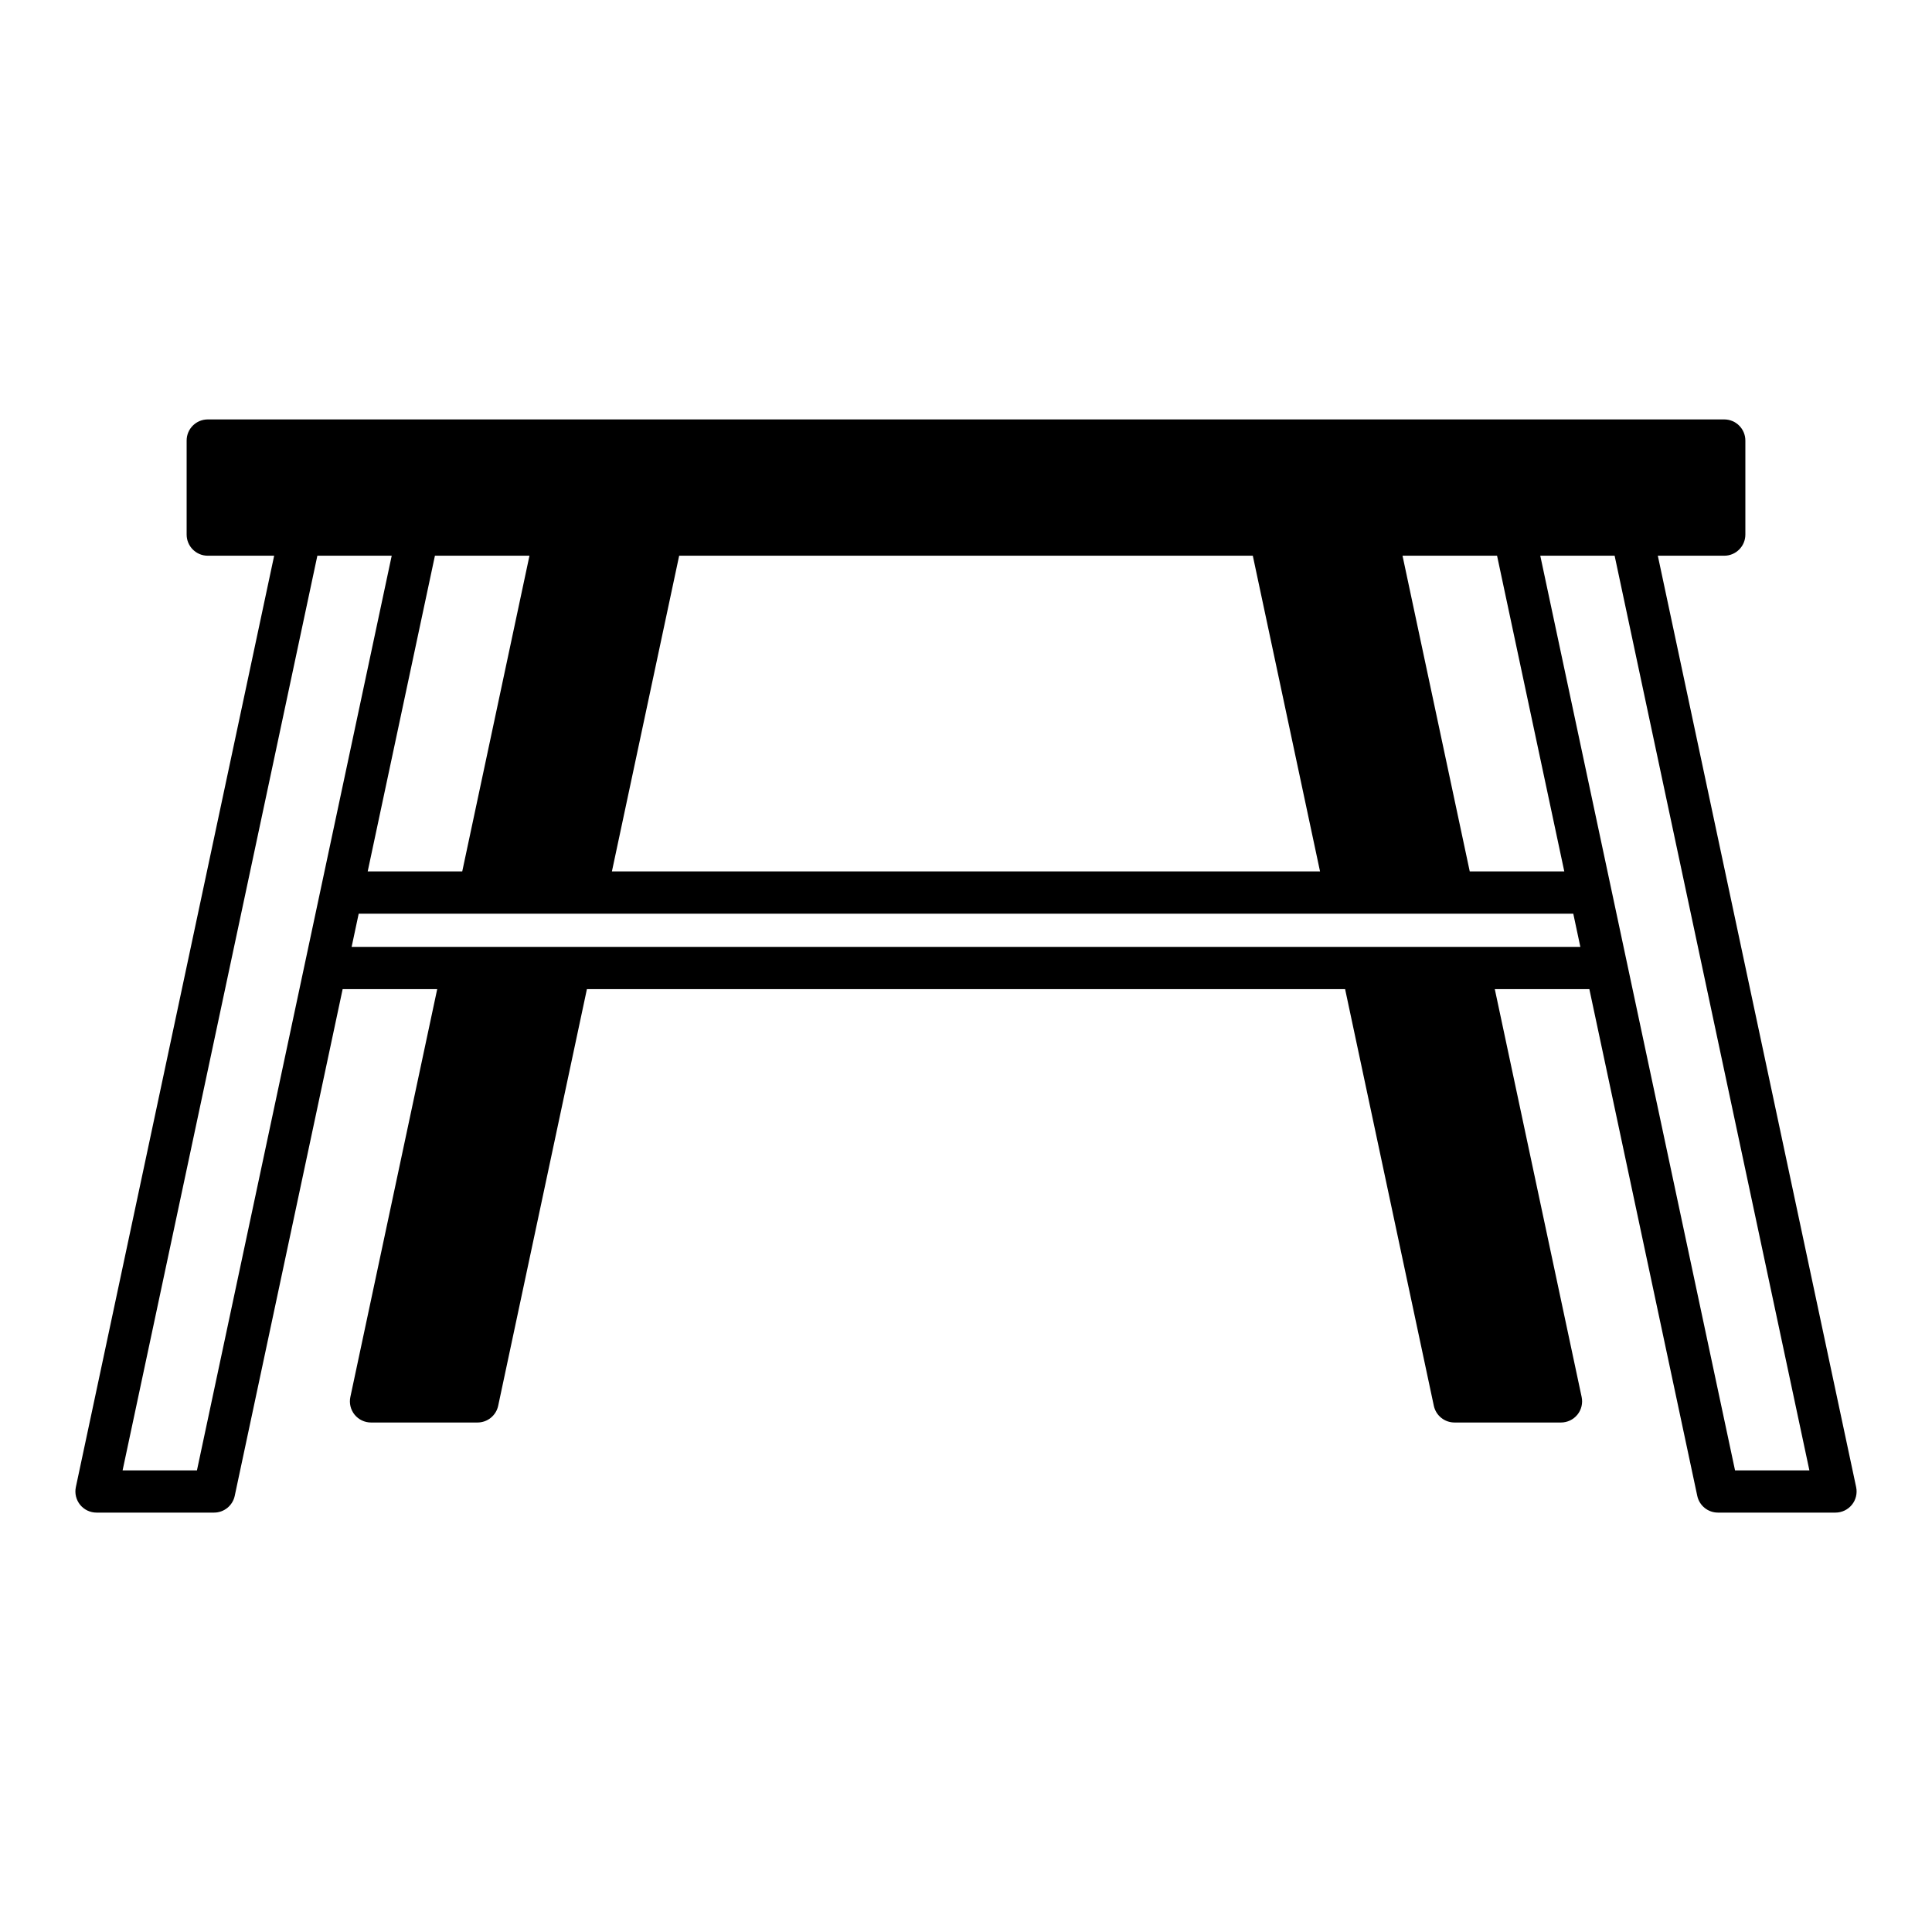
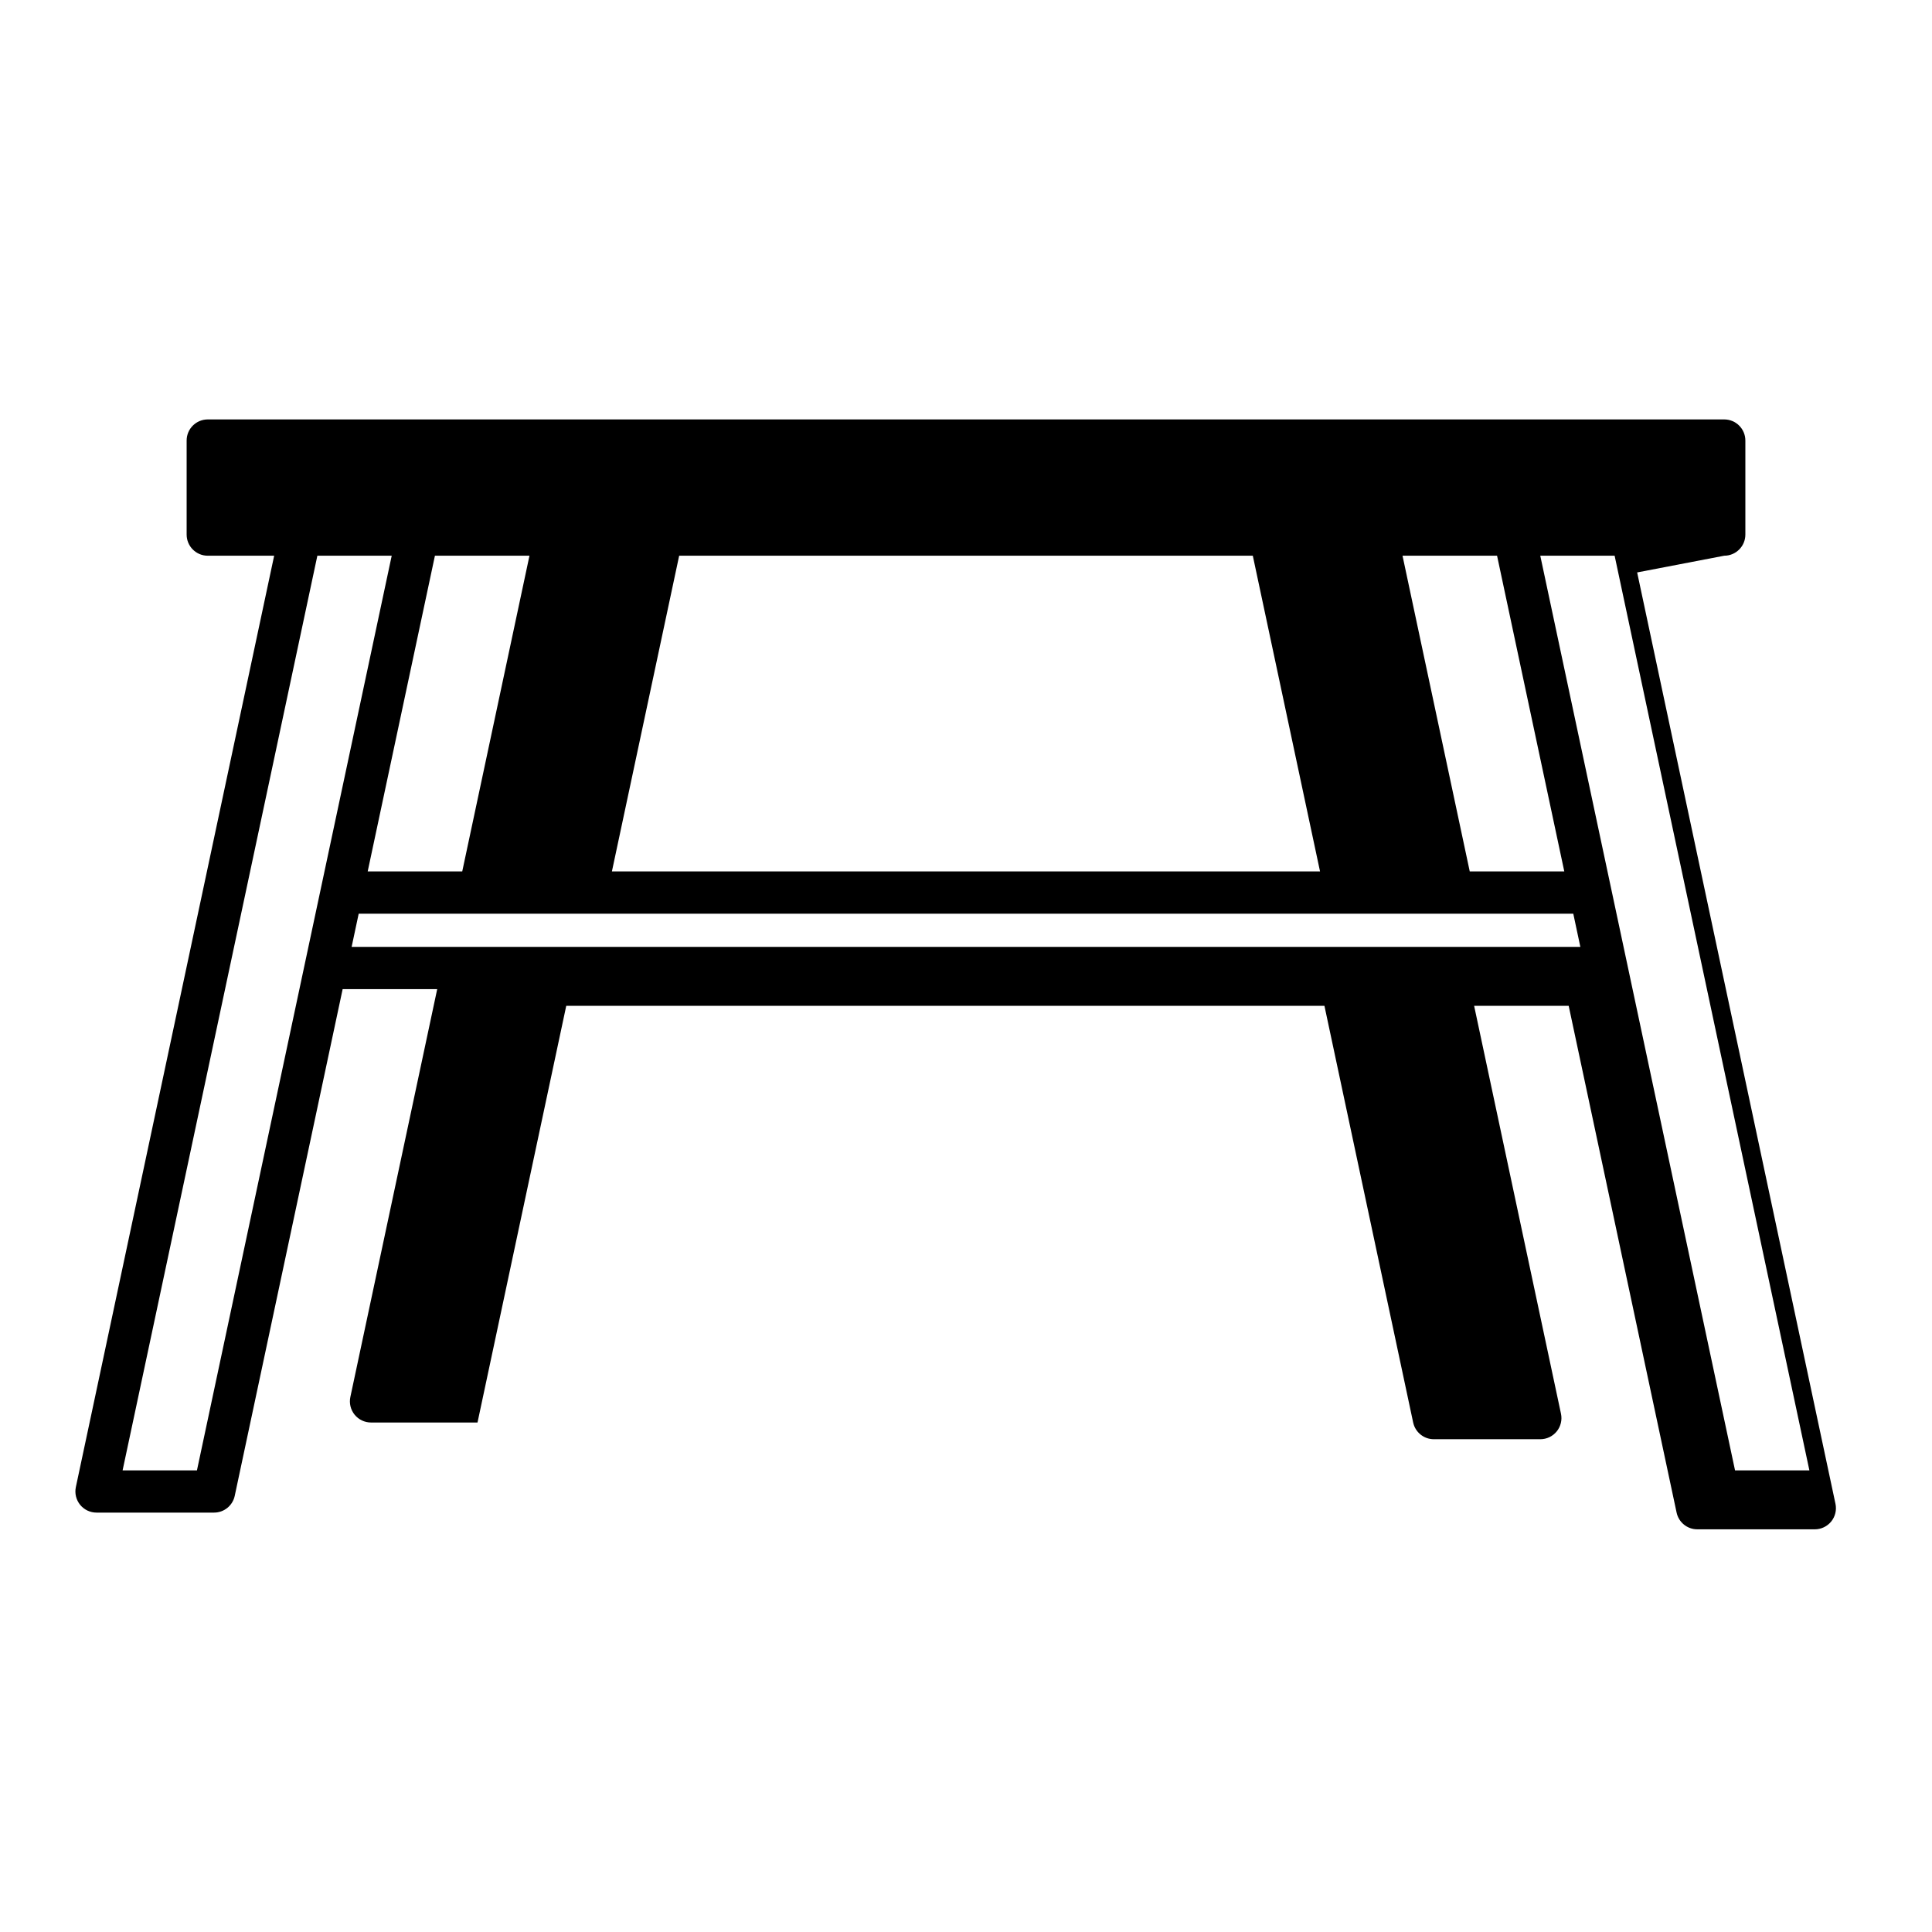
<svg xmlns="http://www.w3.org/2000/svg" fill="#000000" width="800px" height="800px" version="1.1" viewBox="144 144 512 512">
-   <path d="m600.94 291.27c3.094 0 5.598-2.508 5.598-5.598v-24.922c0-3.09-2.504-5.598-5.598-5.598h-401.88c-3.094 0-5.598 2.508-5.598 5.598v24.922c0 3.09 2.504 5.598 5.598 5.598h17.594l-52.551 246.82c-0.352 1.652 0.066 3.375 1.125 4.691 1.066 1.312 2.664 2.074 4.352 2.074h31.148c2.641 0 4.926-1.848 5.477-4.43l28.602-134.3h25.059l-23.016 108.09c-0.352 1.652 0.066 3.375 1.125 4.691 1.066 1.312 2.664 2.074 4.352 2.074h28.219c2.641 0 4.926-1.848 5.477-4.43l23.516-110.42h200.93l23.512 110.42c0.551 2.582 2.836 4.43 5.477 4.43h28.219c1.688 0 3.285-0.762 4.352-2.074 1.062-1.312 1.477-3.035 1.125-4.691l-23.016-108.09h25.059l28.598 134.3c0.551 2.582 2.836 4.43 5.477 4.43h31.148c1.688 0 3.285-0.762 4.352-2.074 1.062-1.312 1.477-3.035 1.125-4.691l-52.555-246.82zm-60.203 0 17.816 83.664h-25.055l-17.816-83.664zm-216.75 0h152.02l17.816 83.664h-187.66zm-39.672 0-17.816 83.664h-25.055l17.816-83.664zm-88.121 242.39h-19.703l51.613-242.39h19.703zm40.992-138.73 1.871-8.793h321.88l1.871 8.793zm386.32 138.73h-19.703l-51.613-242.39h19.703z" />
+   <path d="m600.94 291.27c3.094 0 5.598-2.508 5.598-5.598v-24.922c0-3.09-2.504-5.598-5.598-5.598h-401.88c-3.094 0-5.598 2.508-5.598 5.598v24.922c0 3.09 2.504 5.598 5.598 5.598h17.594l-52.551 246.82c-0.352 1.652 0.066 3.375 1.125 4.691 1.066 1.312 2.664 2.074 4.352 2.074h31.148c2.641 0 4.926-1.848 5.477-4.43l28.602-134.3h25.059l-23.016 108.09c-0.352 1.652 0.066 3.375 1.125 4.691 1.066 1.312 2.664 2.074 4.352 2.074h28.219l23.516-110.42h200.93l23.512 110.42c0.551 2.582 2.836 4.43 5.477 4.43h28.219c1.688 0 3.285-0.762 4.352-2.074 1.062-1.312 1.477-3.035 1.125-4.691l-23.016-108.09h25.059l28.598 134.3c0.551 2.582 2.836 4.43 5.477 4.43h31.148c1.688 0 3.285-0.762 4.352-2.074 1.062-1.312 1.477-3.035 1.125-4.691l-52.555-246.82zm-60.203 0 17.816 83.664h-25.055l-17.816-83.664zm-216.75 0h152.02l17.816 83.664h-187.66zm-39.672 0-17.816 83.664h-25.055l17.816-83.664zm-88.121 242.39h-19.703l51.613-242.39h19.703zm40.992-138.73 1.871-8.793h321.88l1.871 8.793zm386.32 138.73h-19.703l-51.613-242.39h19.703z" />
</svg>